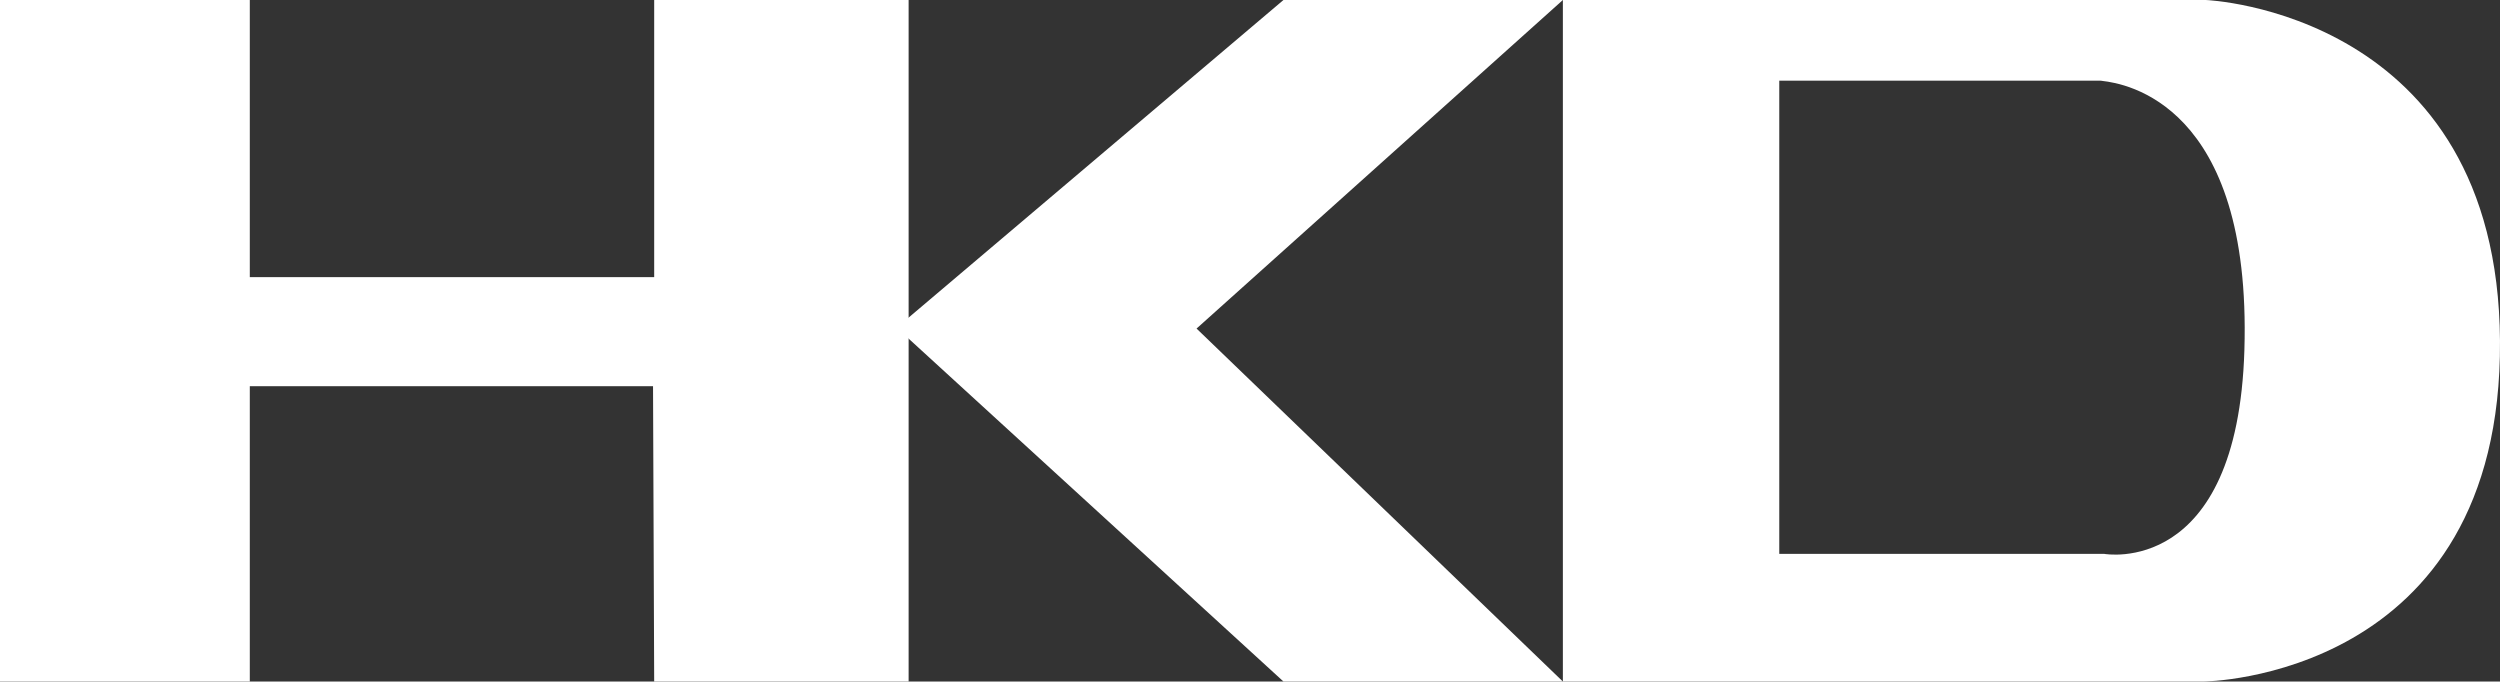
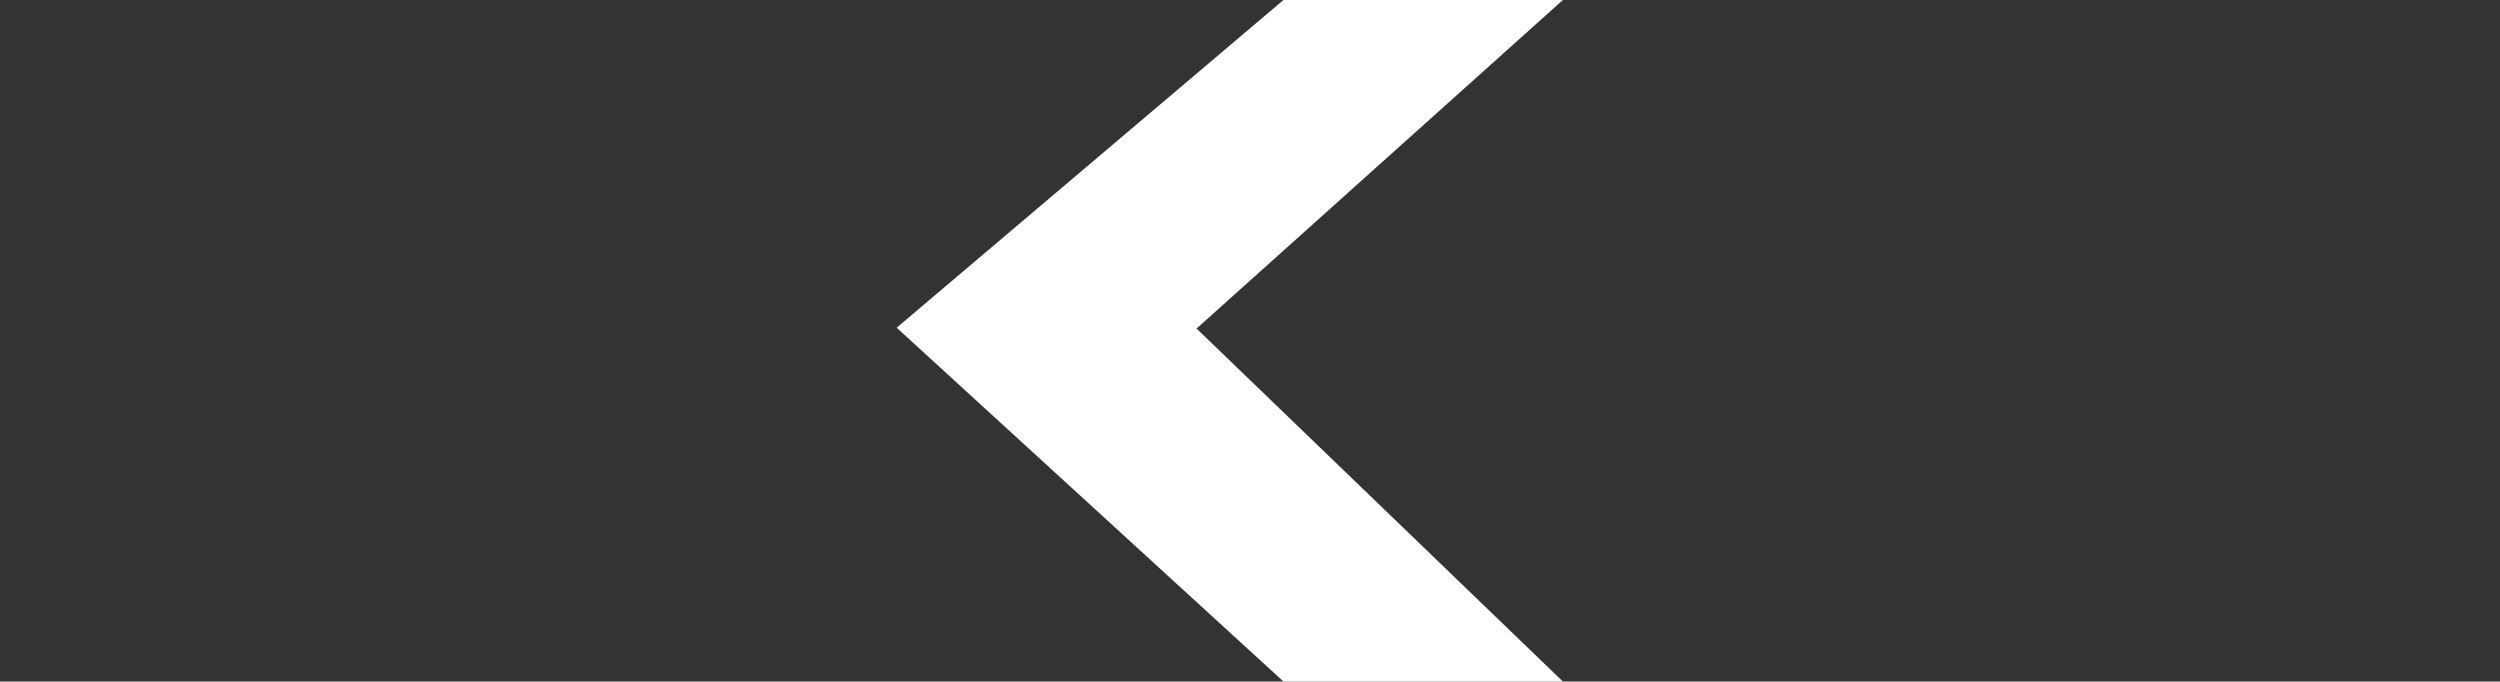
<svg xmlns="http://www.w3.org/2000/svg" version="1.1" id="レイヤー_1" x="0px" y="0px" width="579.761px" height="158.049px" viewBox="0 0 579.761 158.049" enable-background="new 0 0 579.761 158.049" xml:space="preserve">
  <rect x="0" y="0" width="579.761" height="158.049" fill="#333333" stroke="none" />
  <g>
-     <polygon fill="#FFFFFF" points="0,0 0,158.049 57.93,158.049 57.93,89.563 151.442,89.563 151.708,158.049 210.712,158.049    210.712,0 151.708,0 151.708,64.275 57.93,64.275 57.93,0  " />
    <polygon fill="#FFFFFF" points="297.64,0 207.942,75.995 297.64,158.049 362.438,158.049 277.486,76.194 362.438,0  " />
    <g>
      <g>
-         <path fill="#FFFFFF" d="M511.532,0H362.438v158.049h148.569c0,0,69.275-0.531,68.751-79.024C579.242,2.638,511.532,0,511.532,0z      M520.486,81.131c-1.578,52.948-32.495,47.317-32.495,47.317H412.62V18.703h74.404c0.2,0,0.38,0.05,0.58,0.072     C492.702,19.363,522.195,23.975,520.486,81.131z" />
-       </g>
+         </g>
    </g>
  </g>
</svg>